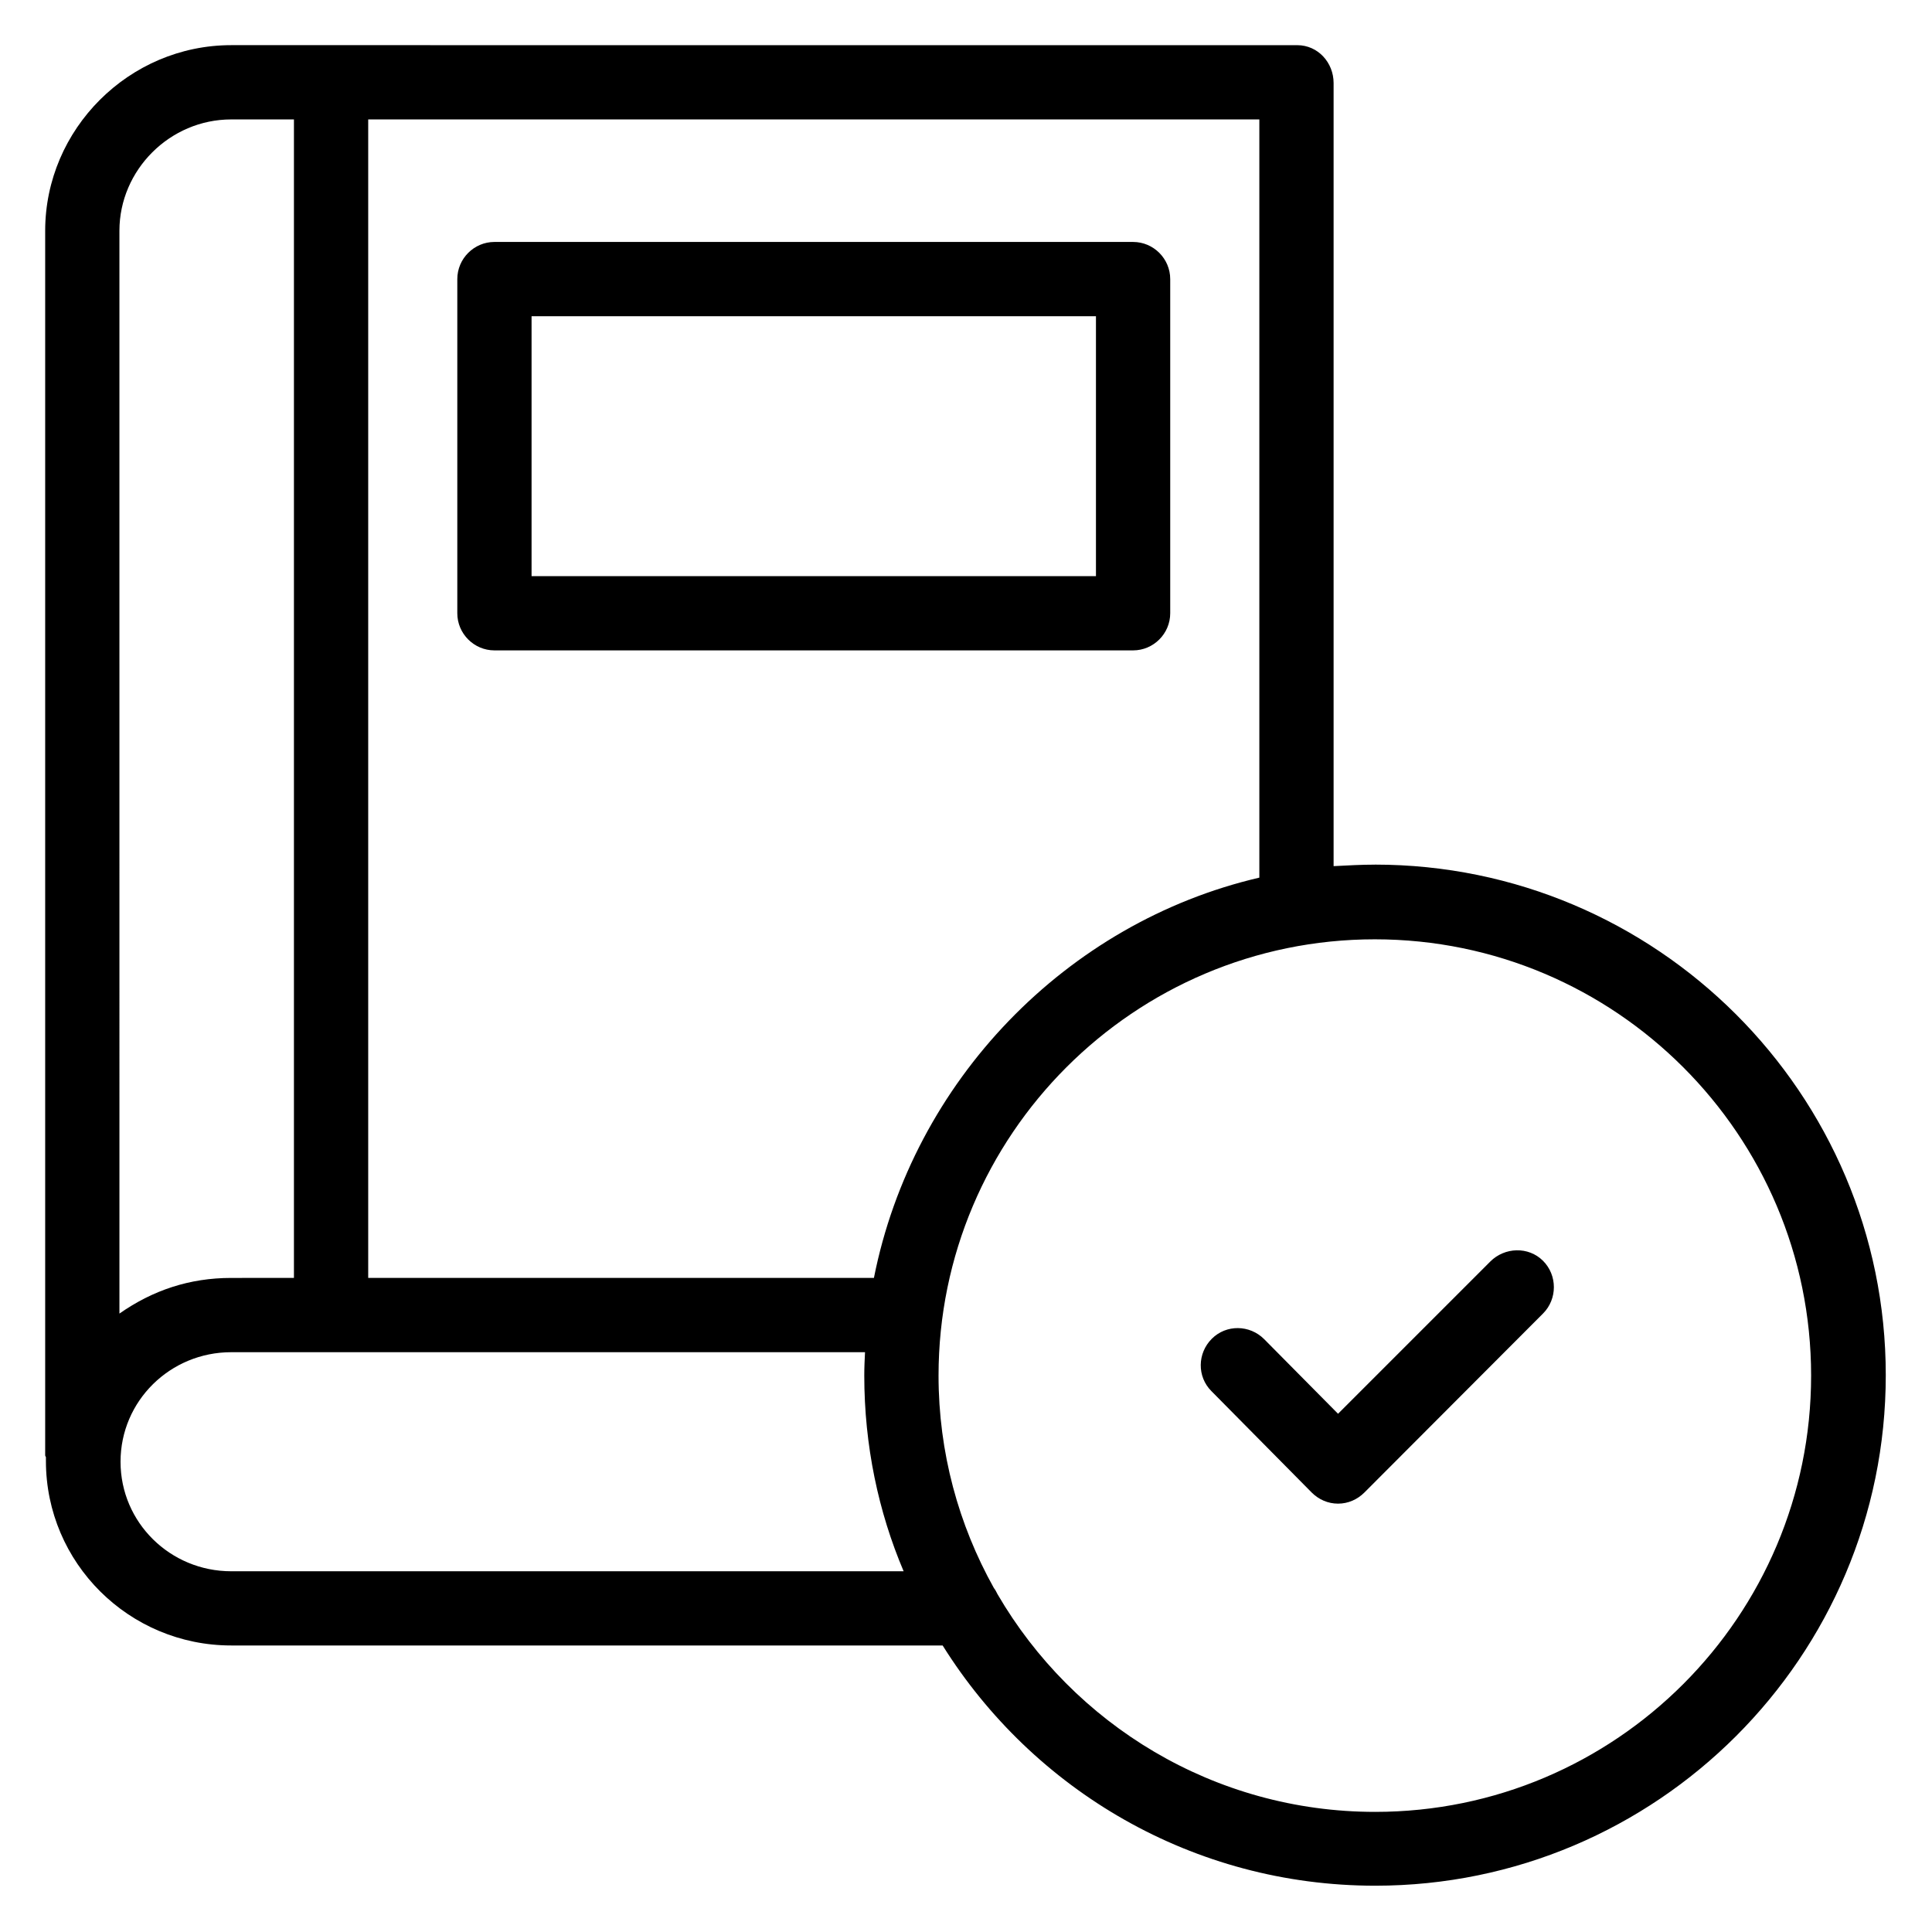
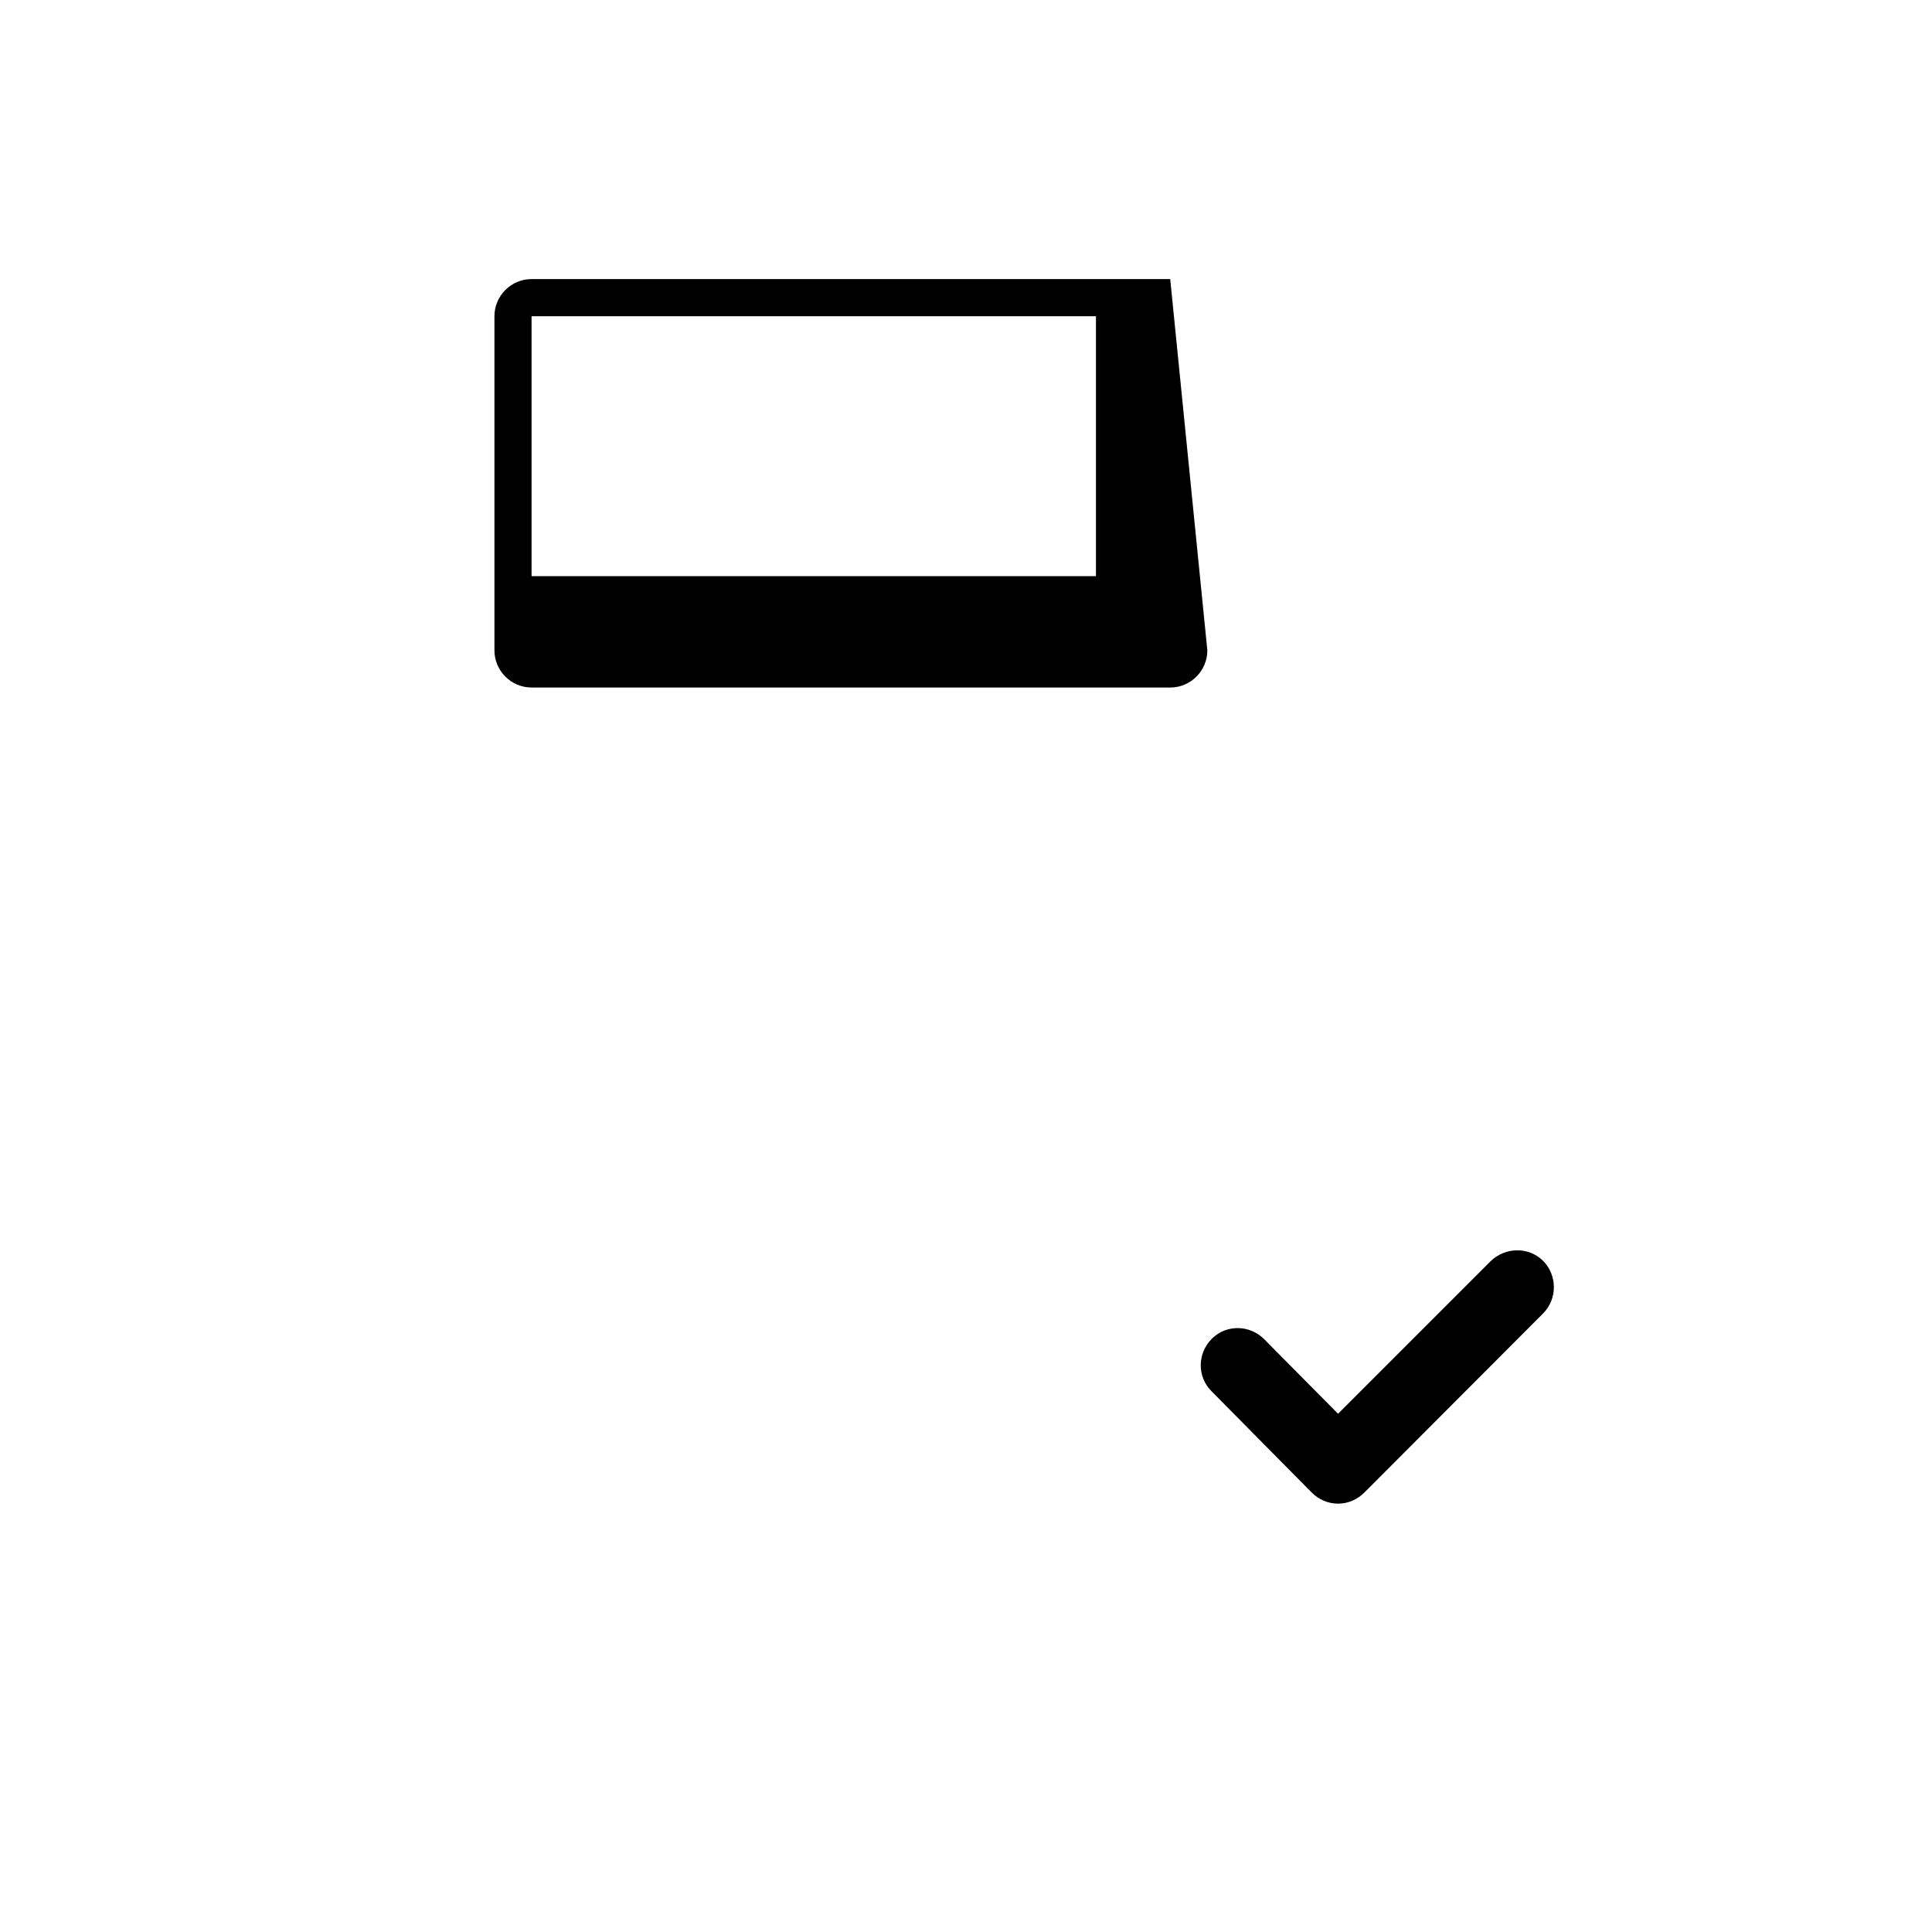
<svg xmlns="http://www.w3.org/2000/svg" fill="#000000" width="800px" height="800px" version="1.1" viewBox="144 144 512 512">
  <g>
-     <path d="m454.12 217.96c0-5.41-4.43-9.84-9.84-9.84h-169.25c-5.41 0-9.84 4.43-9.84 9.84v88.559c0 5.41 4.43 9.84 9.84 9.84h169.25c5.41 0 9.84-4.43 9.84-9.84zm-169.25 9.84h149.57v68.879l-149.57 0.004z" />
-     <path d="m508.34 373.14c-3.641 0-6.988 0.195-10.922 0.395v-207.53c0-5.41-4.133-10.035-9.645-10.035l-282.5-0.004c-27.062 0-49.301 22.238-49.301 49.199v324.52c0 0.195 0.195 0.395 0.195 0.492v0.984c0 27.059 22.043 48.906 49.102 48.906h188.54c24.008 38.375 66.422 63.664 114.64 63.664 74.586 0 135.3-60.613 135.3-135.3 0-74.684-60.809-135.3-135.4-135.3zm-30.602 3.441c-51.168 11.906-91.809 53.926-102.14 106.08h-134.02v-307.01h236.16zm-272.47-200.93h16.629v307.01l-16.629 0.004c-11.02 0-20.762 3.246-29.617 9.445l-0.004-286.94c0-16.137 13.383-29.52 29.621-29.52zm0 384.75c-16.137 0-29.324-12.891-29.324-29.027s13.184-29.027 29.324-29.027h167.97c-0.098 1.969-0.195 4.035-0.195 6.199 0 18.5 3.738 36.113 10.43 51.855zm303.17 63.766c-42.707 0-80-23.223-100.07-57.664-0.297-0.59-0.59-1.18-0.984-1.672-9.348-16.727-14.66-35.918-14.66-56.285 0-63.762 51.855-115.62 115.62-115.62 63.762 0 115.62 51.855 115.62 115.62-0.004 63.762-51.762 115.62-115.52 115.62z" />
+     <path d="m454.12 217.96h-169.25c-5.41 0-9.84 4.43-9.84 9.84v88.559c0 5.41 4.43 9.84 9.84 9.84h169.25c5.41 0 9.84-4.43 9.84-9.84zm-169.25 9.84h149.57v68.879l-149.57 0.004z" />
    <path d="m538.94 478.32-40.344 40.344-19.582-19.777c-3.836-3.836-10.035-3.938-13.875-0.098-3.836 3.836-3.938 10.035-0.098 13.875l26.566 26.863c1.871 1.871 4.328 2.953 6.988 2.953 2.656 0 5.117-1.082 6.988-2.953l47.332-47.43c3.836-3.836 3.836-10.137 0-13.973-3.844-3.84-10.141-3.641-13.977 0.195z" />
  </g>
</svg>